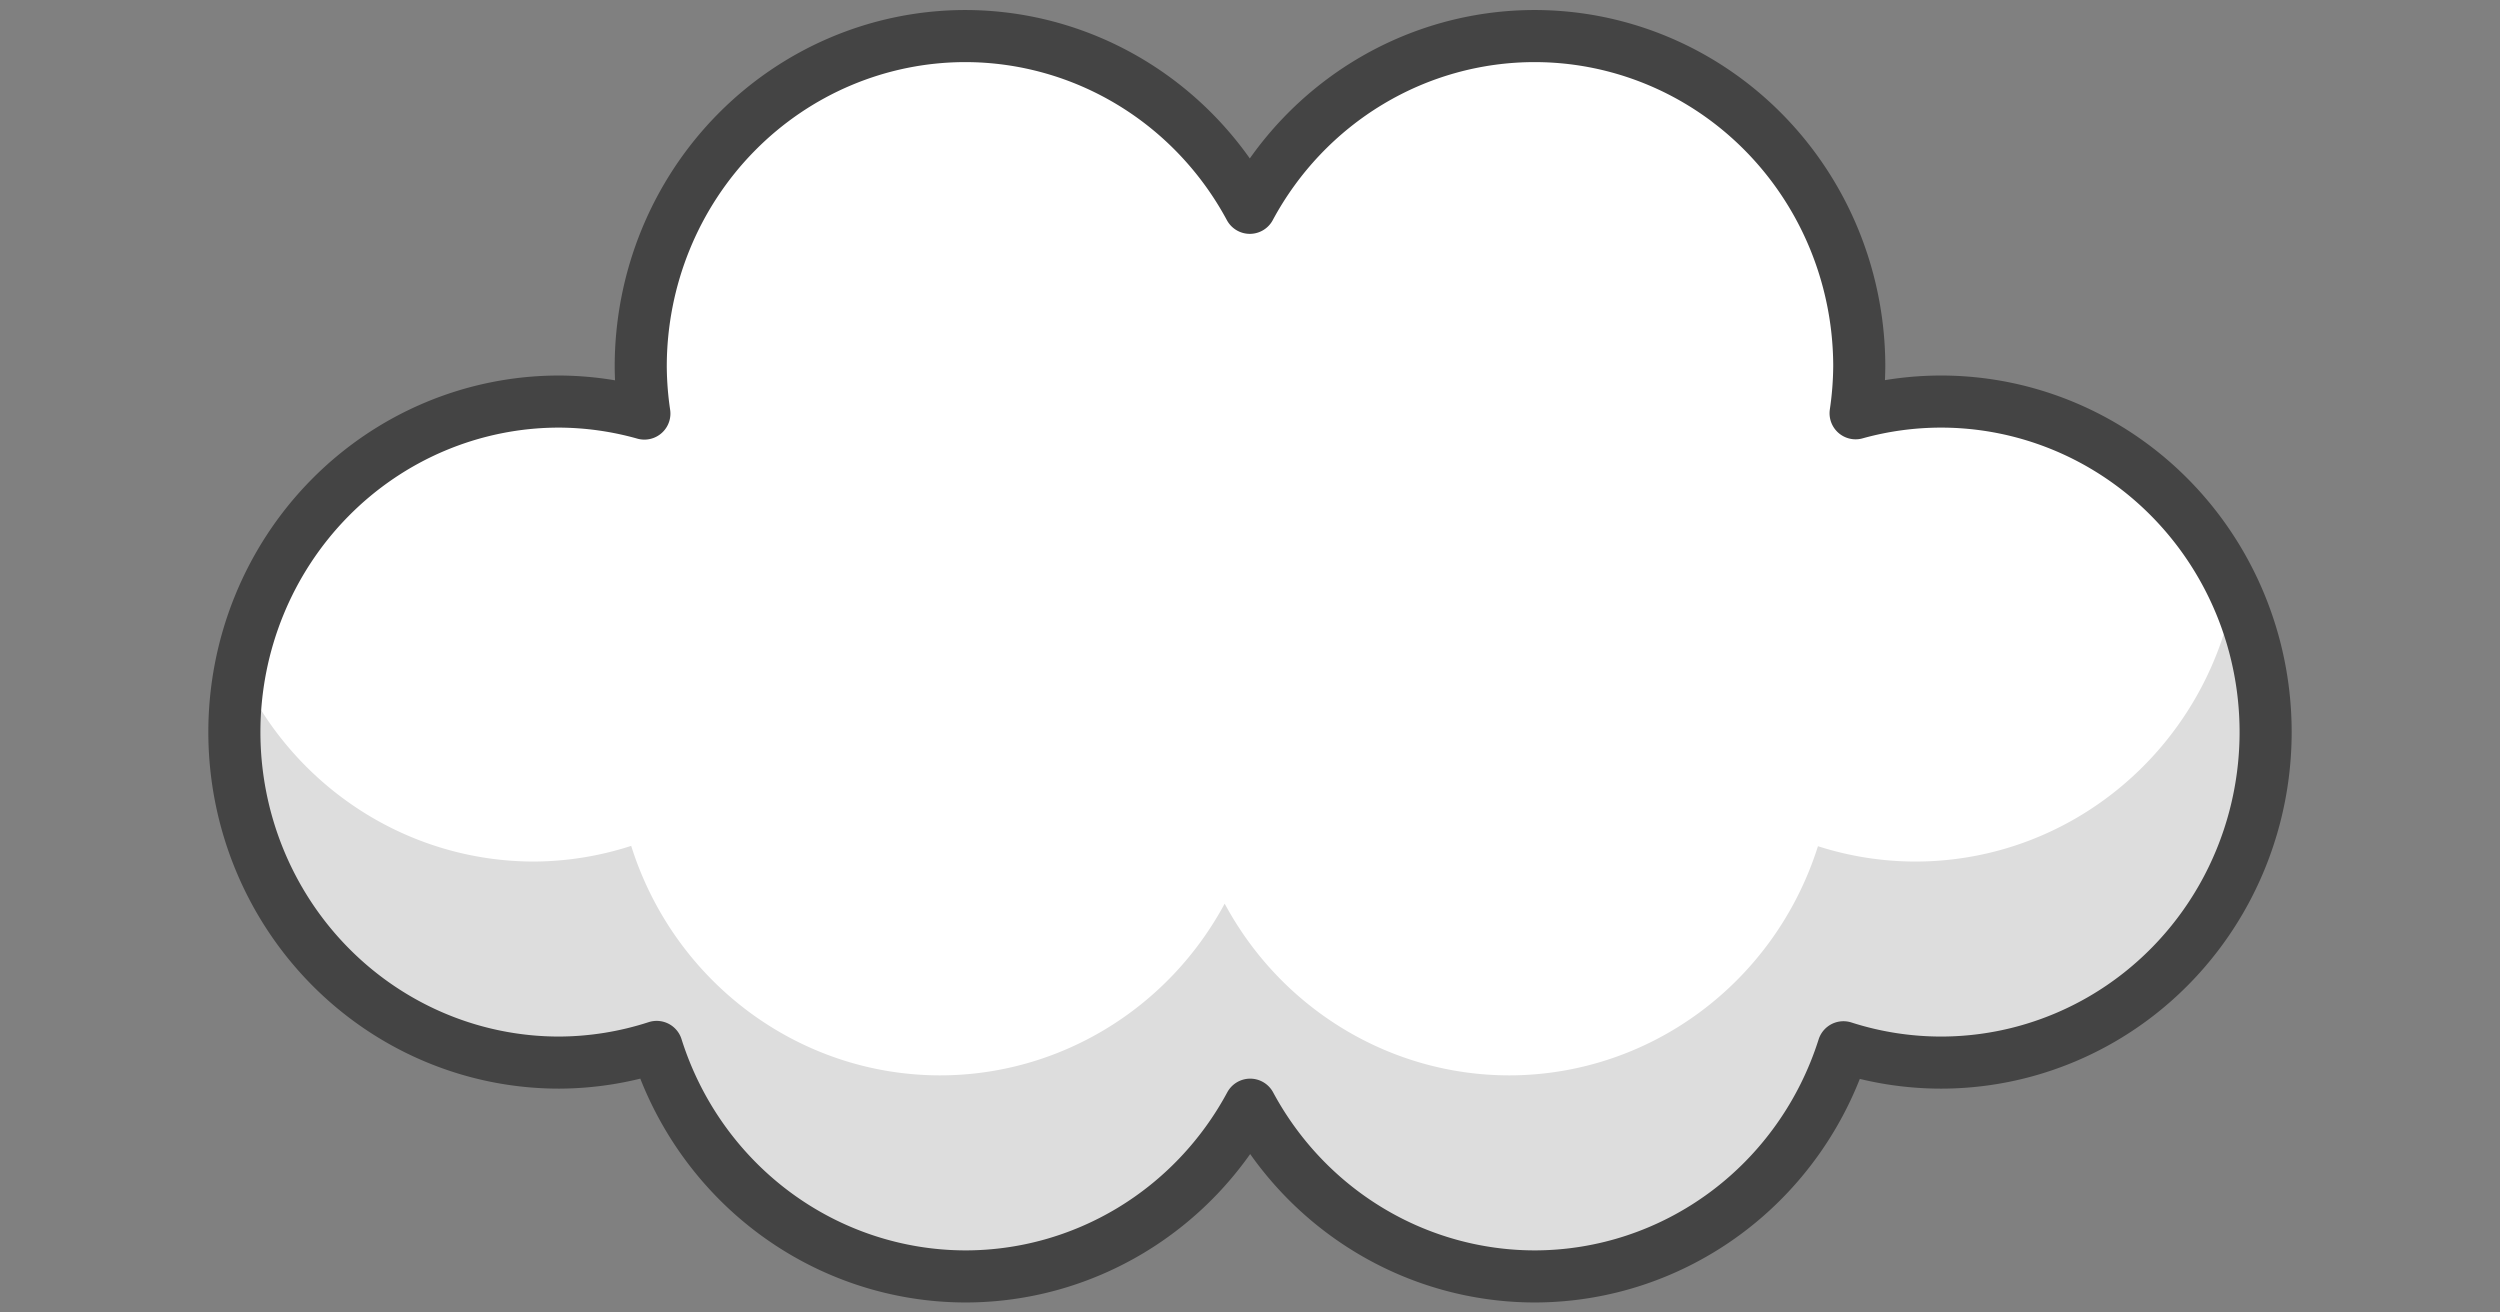
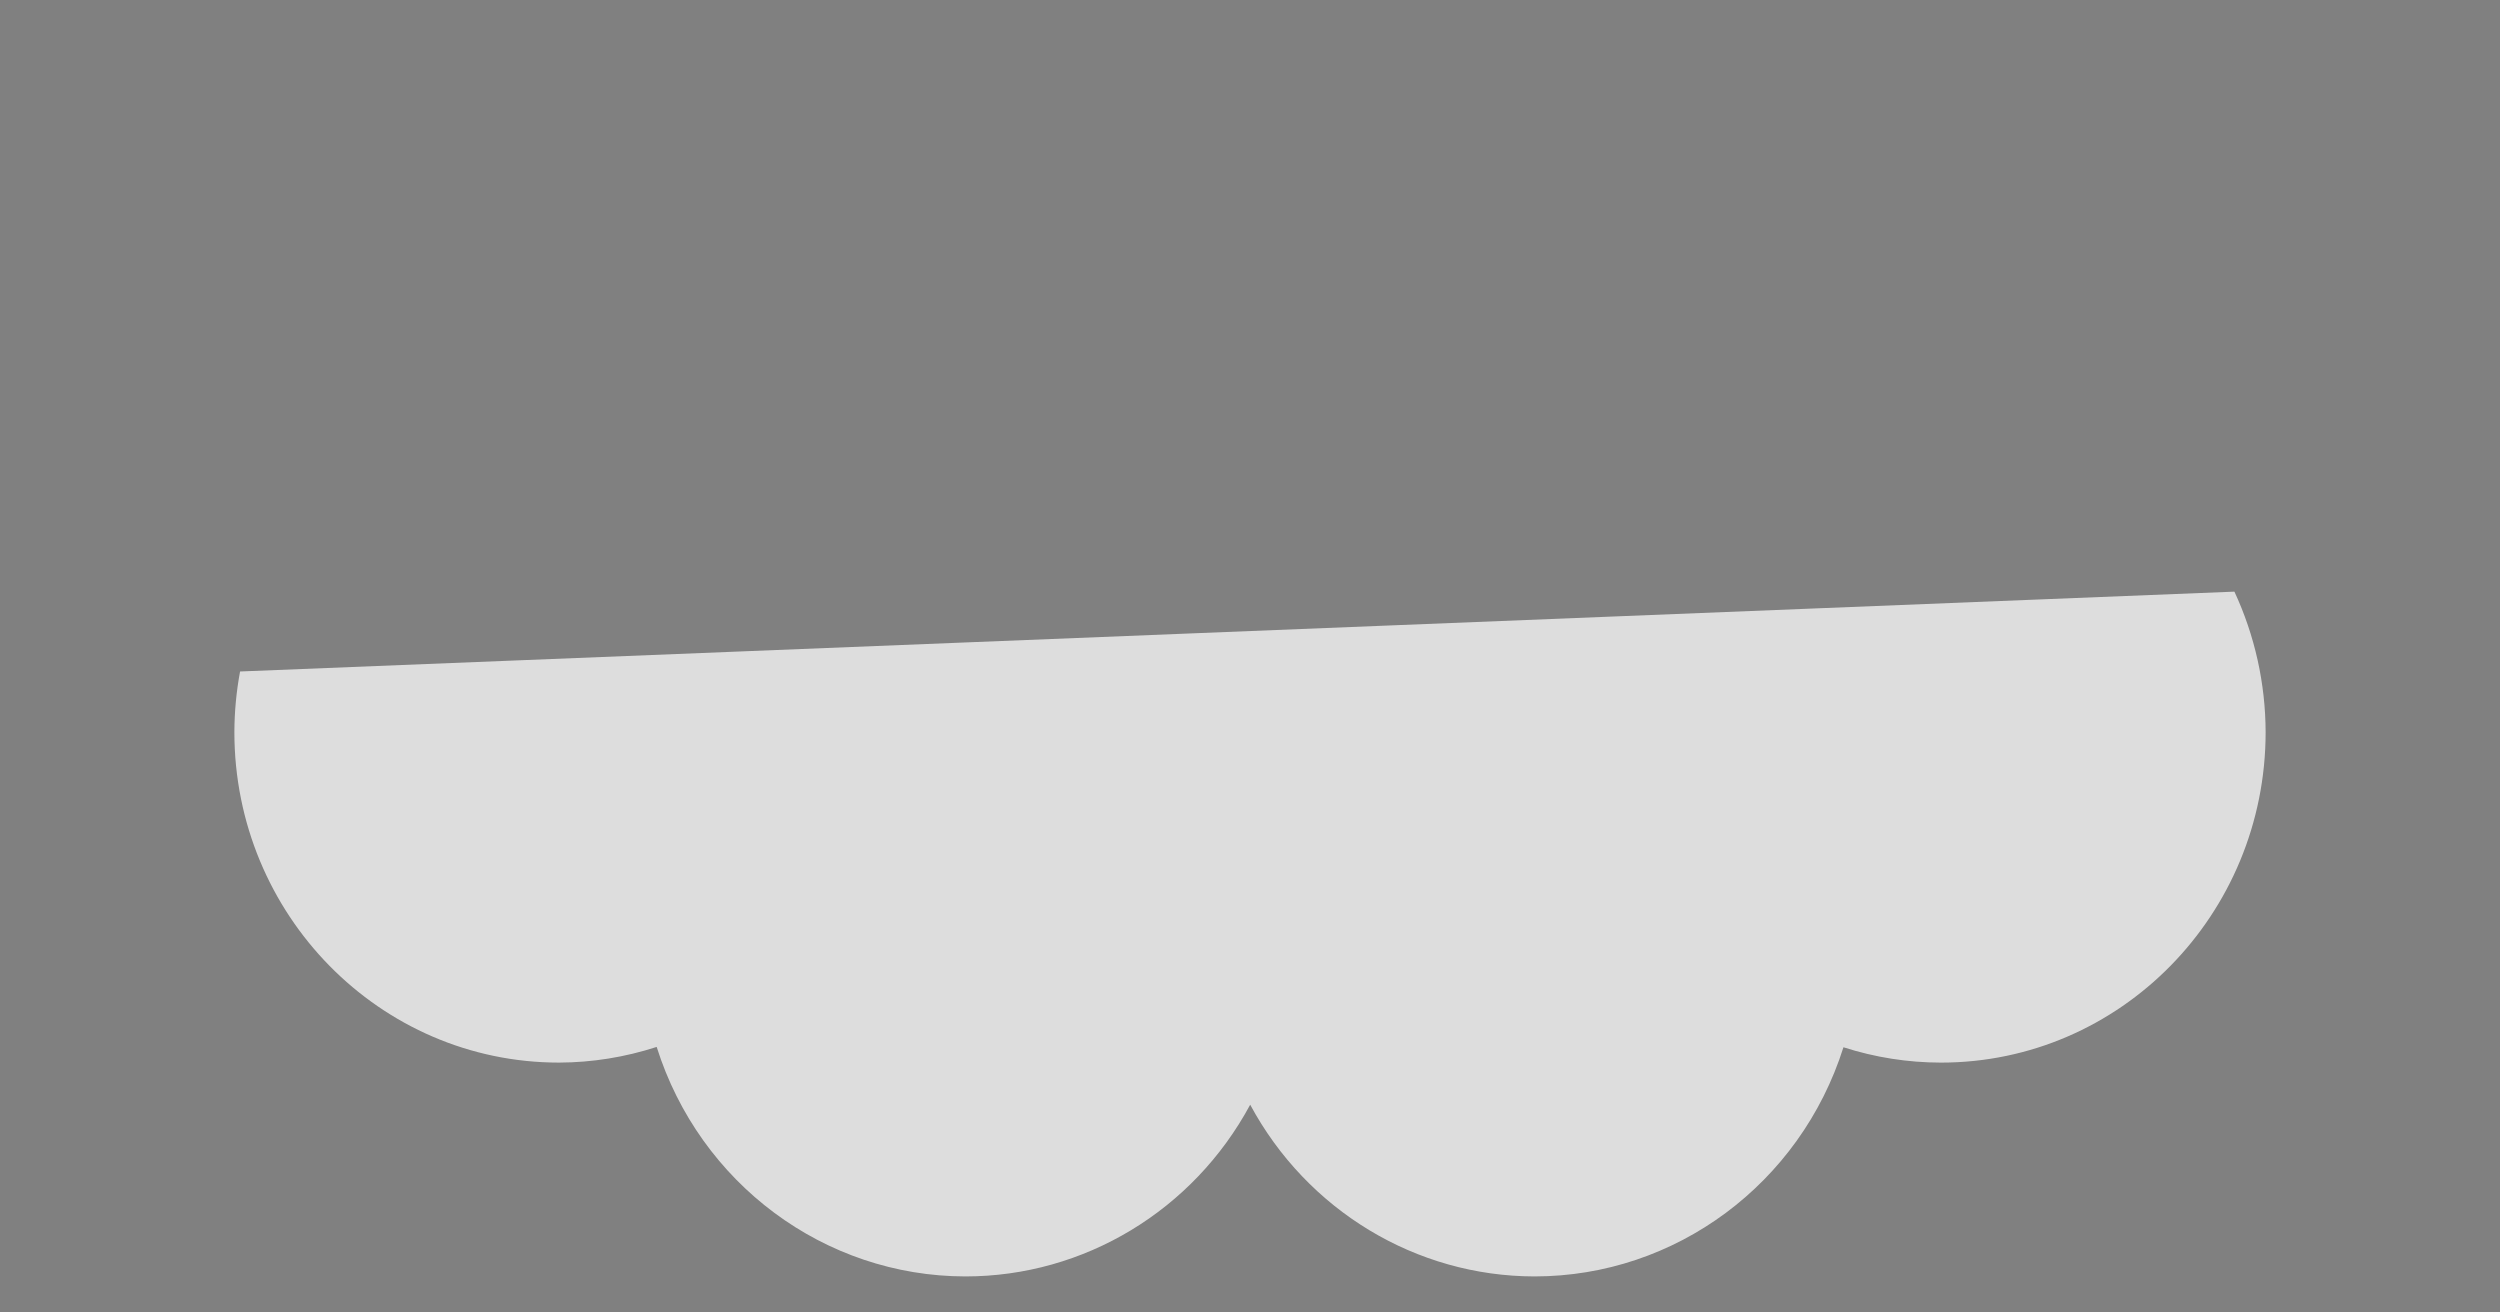
<svg xmlns="http://www.w3.org/2000/svg" id="svg14" version="1.1" style="overflow:visible" viewBox="-240 -126 480 252" height="1008px" width="1920px">
  <rect x="-240" y="-126" width="480" height="252" fill="#808080" stroke="none" />
  <defs id="defs18" />
-   <rect id="rect2" fill-opacity="0" fill="rgb(0,0,0)" height="252" width="480" y="-126" x="-240" />
  <svg id="svg12" version="1.1" y="-250" x="-250" viewBox="-250 -250 500 500" height="500" width="500" style="overflow:visible">
    <g style="fill:#ffffff;stroke-linejoin:round" id="g10">
      <path style="fill:#dddddd;fill-opacity:1;stroke:none;stroke-linecap:butt;stroke-linejoin:round" id="path4" d="m 189.008,-12.405 -382.913,15.329 c -0.716,3.837 -1.082,7.732 -1.094,11.637 9.2e-4,35.046 27.911,63.457 62.34,63.458 6.361,-0.024 12.681,-1.04 18.74,-3.01 8.27,26.228 32.219,44.03 59.281,44.065 22.773,-4.3e-4 43.733,-12.64 54.674,-32.971 10.928,20.306 31.854,32.943 54.6,32.971 27.054,-0.013 51.011,-17.788 59.307,-43.999 6.054,1.946 12.365,2.939 18.714,2.945 34.431,9.7e-4 62.343,-28.41 62.344,-63.458 -0.026,-9.328 -2.073,-18.535 -5.993,-26.966 z" />
-       <path style="fill:#ffffff;fill-opacity:1;stroke:none;stroke-linecap:butt;stroke-linejoin:round" id="path6" d="m -54.638,-119.076 a 62.342,63.459 0 0 0 -62.34,63.461 62.342,63.459 0 0 0 0.7,9.018 62.342,63.459 0 0 0 -16.38,-2.303 62.342,63.459 0 0 0 -61.247,51.827 c 10.258,22.243 32.211,36.458 56.351,36.491 6.361,-0.024 12.681,-1.04 18.74,-3.011 8.27,26.228 32.219,44.03 59.281,44.065 22.772,-0.002 43.732,-12.644 54.671,-32.974 10.928,20.309 31.855,32.946 54.603,32.974 27.054,-0.013 51.011,-17.788 59.307,-43.999 6.054,1.946 12.365,2.94 18.714,2.945 30.008,-0.019 55.745,-21.796 61.247,-51.823 a 62.342,63.459 0 0 0 -56.351,-36.495 62.342,63.459 0 0 0 -16.38,2.247 62.342,63.459 0 0 0 0.703,-8.962 62.342,63.459 0 0 0 -62.344,-63.461 62.342,63.459 0 0 0 -54.671,32.974 62.342,63.459 0 0 0 -54.603,-32.974 z" />
-       <path style="fill:none;stroke:#444444;stroke-width:10;stroke-linecap:butt;stroke-linejoin:round;stroke-opacity:1" id="path8" d="m -54.637,-119.075 a 62.342,63.459 0 0 0 -62.342,63.459 62.342,63.459 0 0 0 0.699,9.021 62.342,63.459 0 0 0 -16.378,-2.304 62.342,63.459 0 0 0 -62.342,63.459 62.342,63.459 0 0 0 62.342,63.459 62.342,63.459 0 0 0 18.739,-3.01 62.342,63.459 0 0 0 59.282,44.066 62.342,63.459 0 0 0 54.672,-32.974 62.342,63.459 0 0 0 54.602,32.974 62.342,63.459 0 0 0 59.305,-44 62.342,63.459 0 0 0 18.716,2.944 62.342,63.459 0 0 0 62.342,-63.459 62.342,63.459 0 0 0 -62.342,-63.459 62.342,63.459 0 0 0 -16.383,2.247 62.342,63.459 0 0 0 0.703,-8.964 62.342,63.459 0 0 0 -62.342,-63.459 62.342,63.459 0 0 0 -54.672,32.974 62.342,63.459 0 0 0 -54.602,-32.974 z" />
    </g>
  </svg>
</svg>